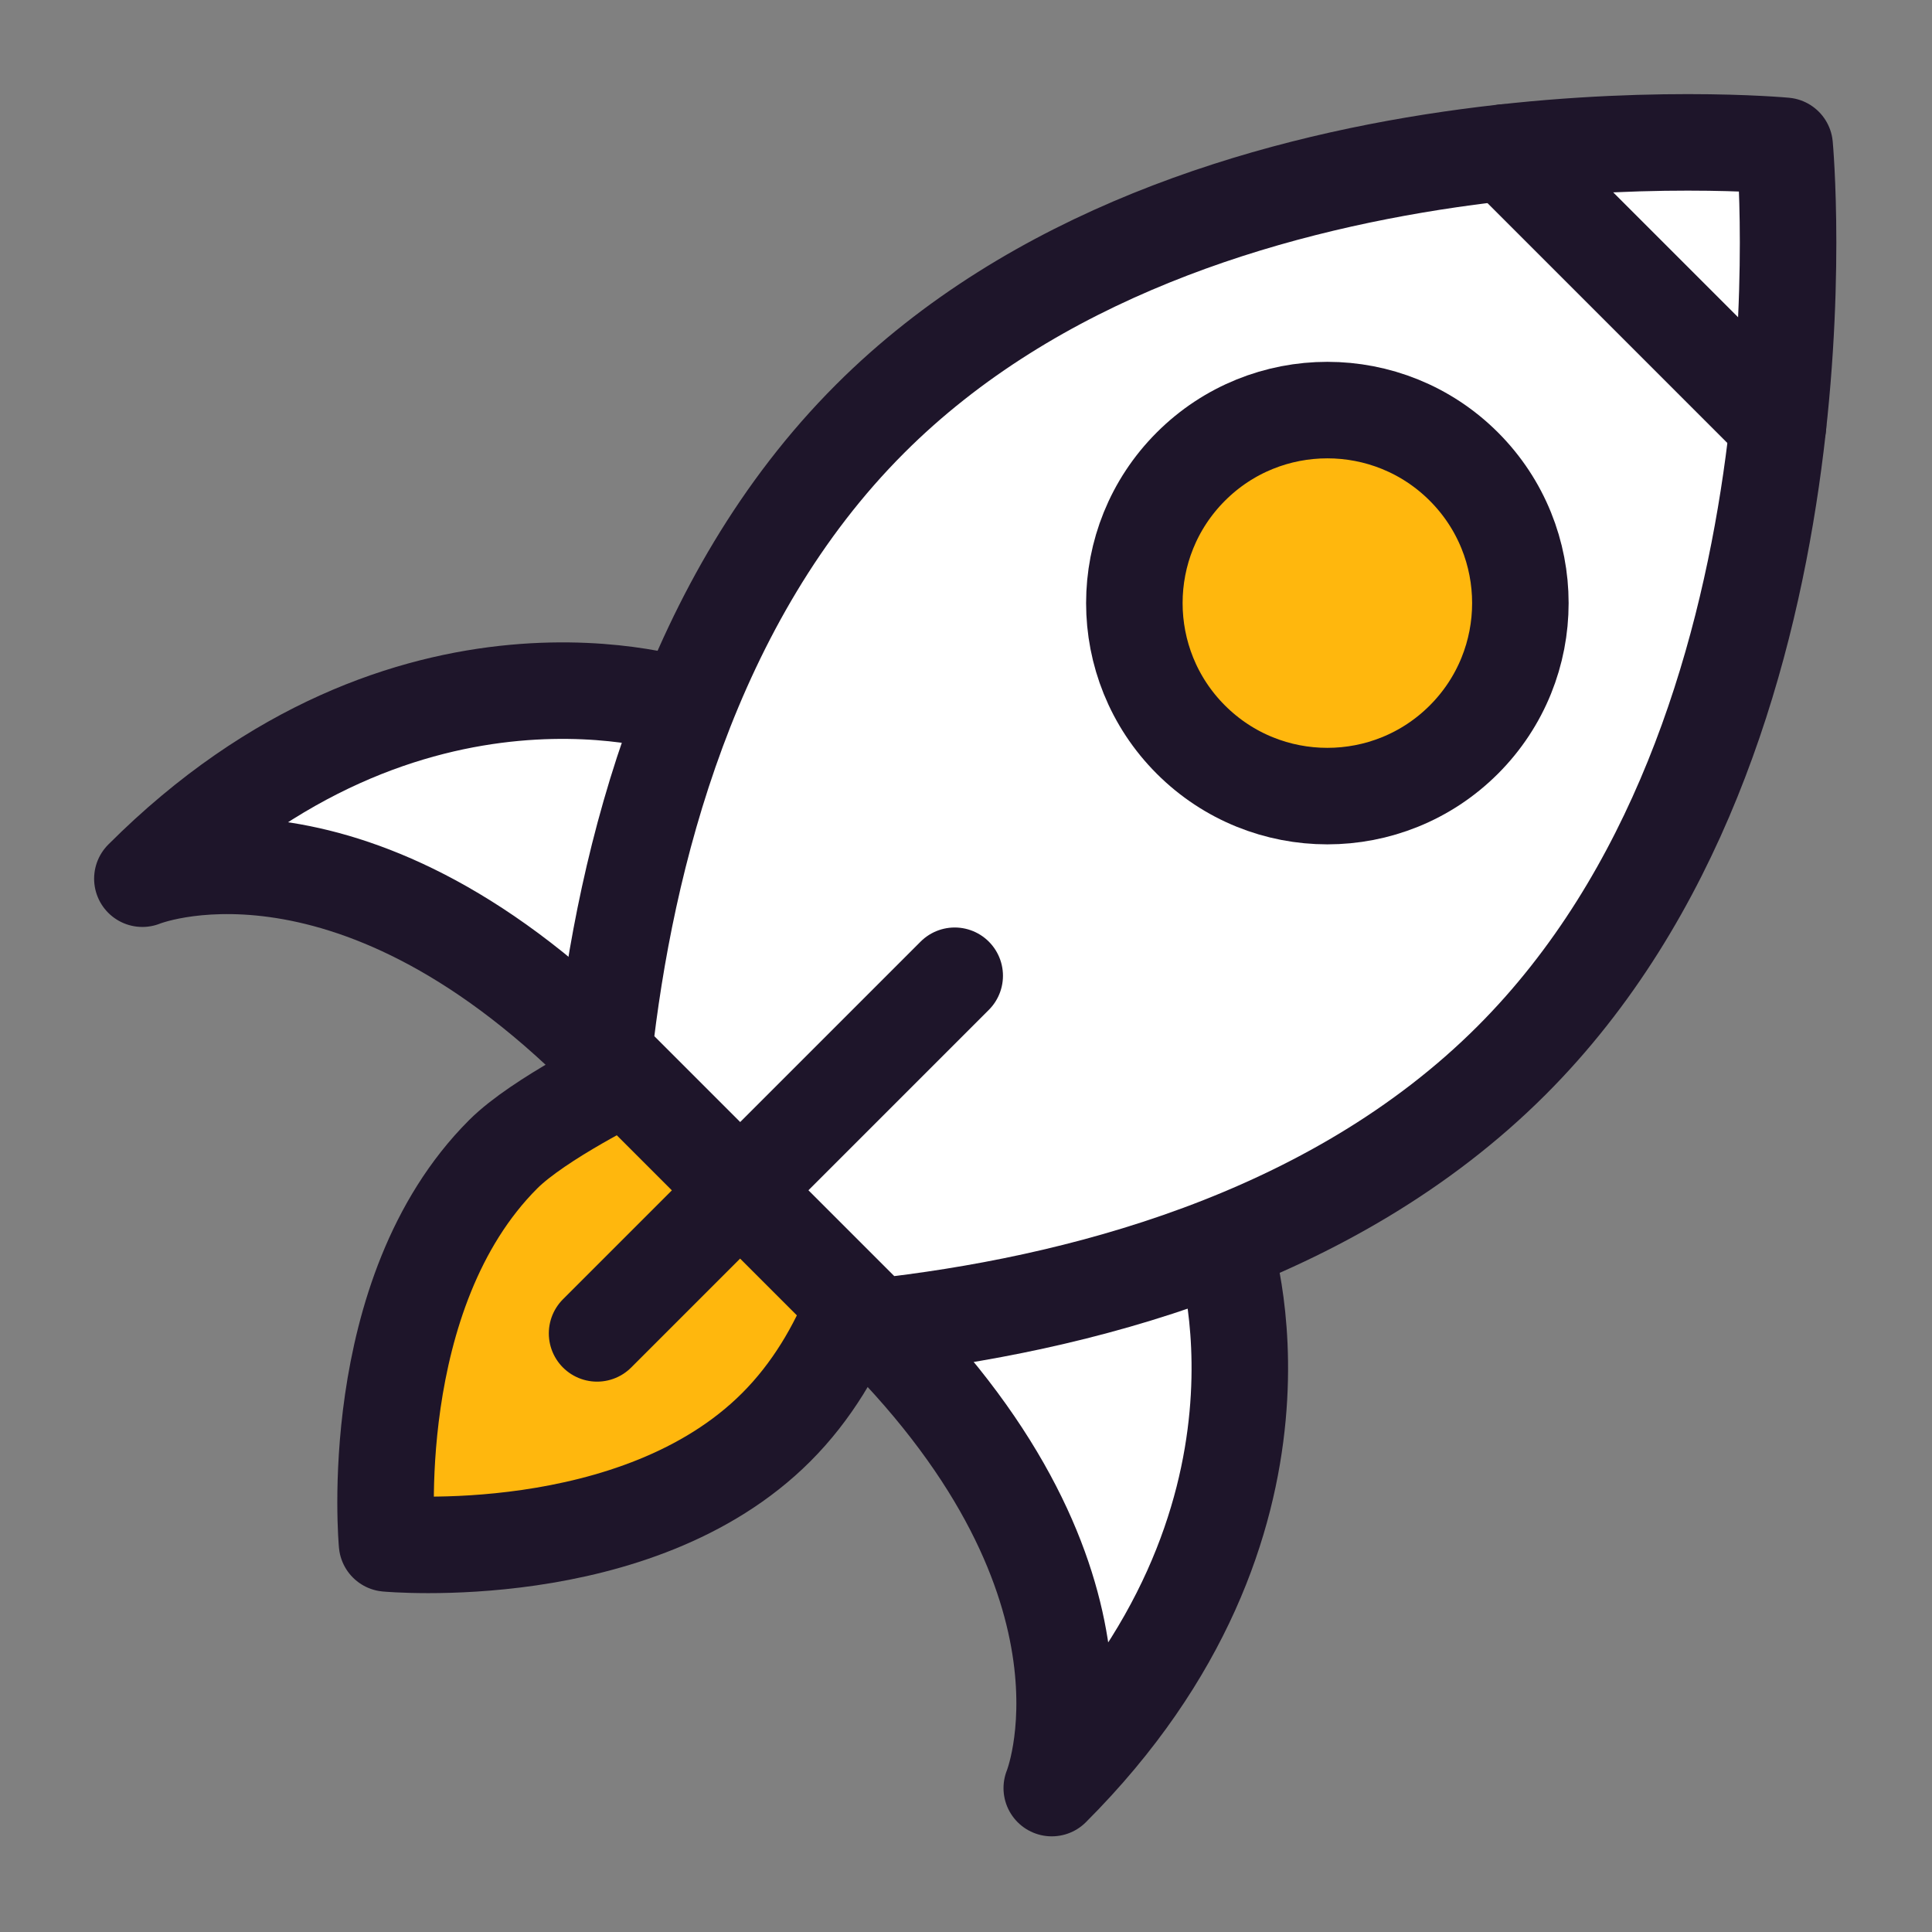
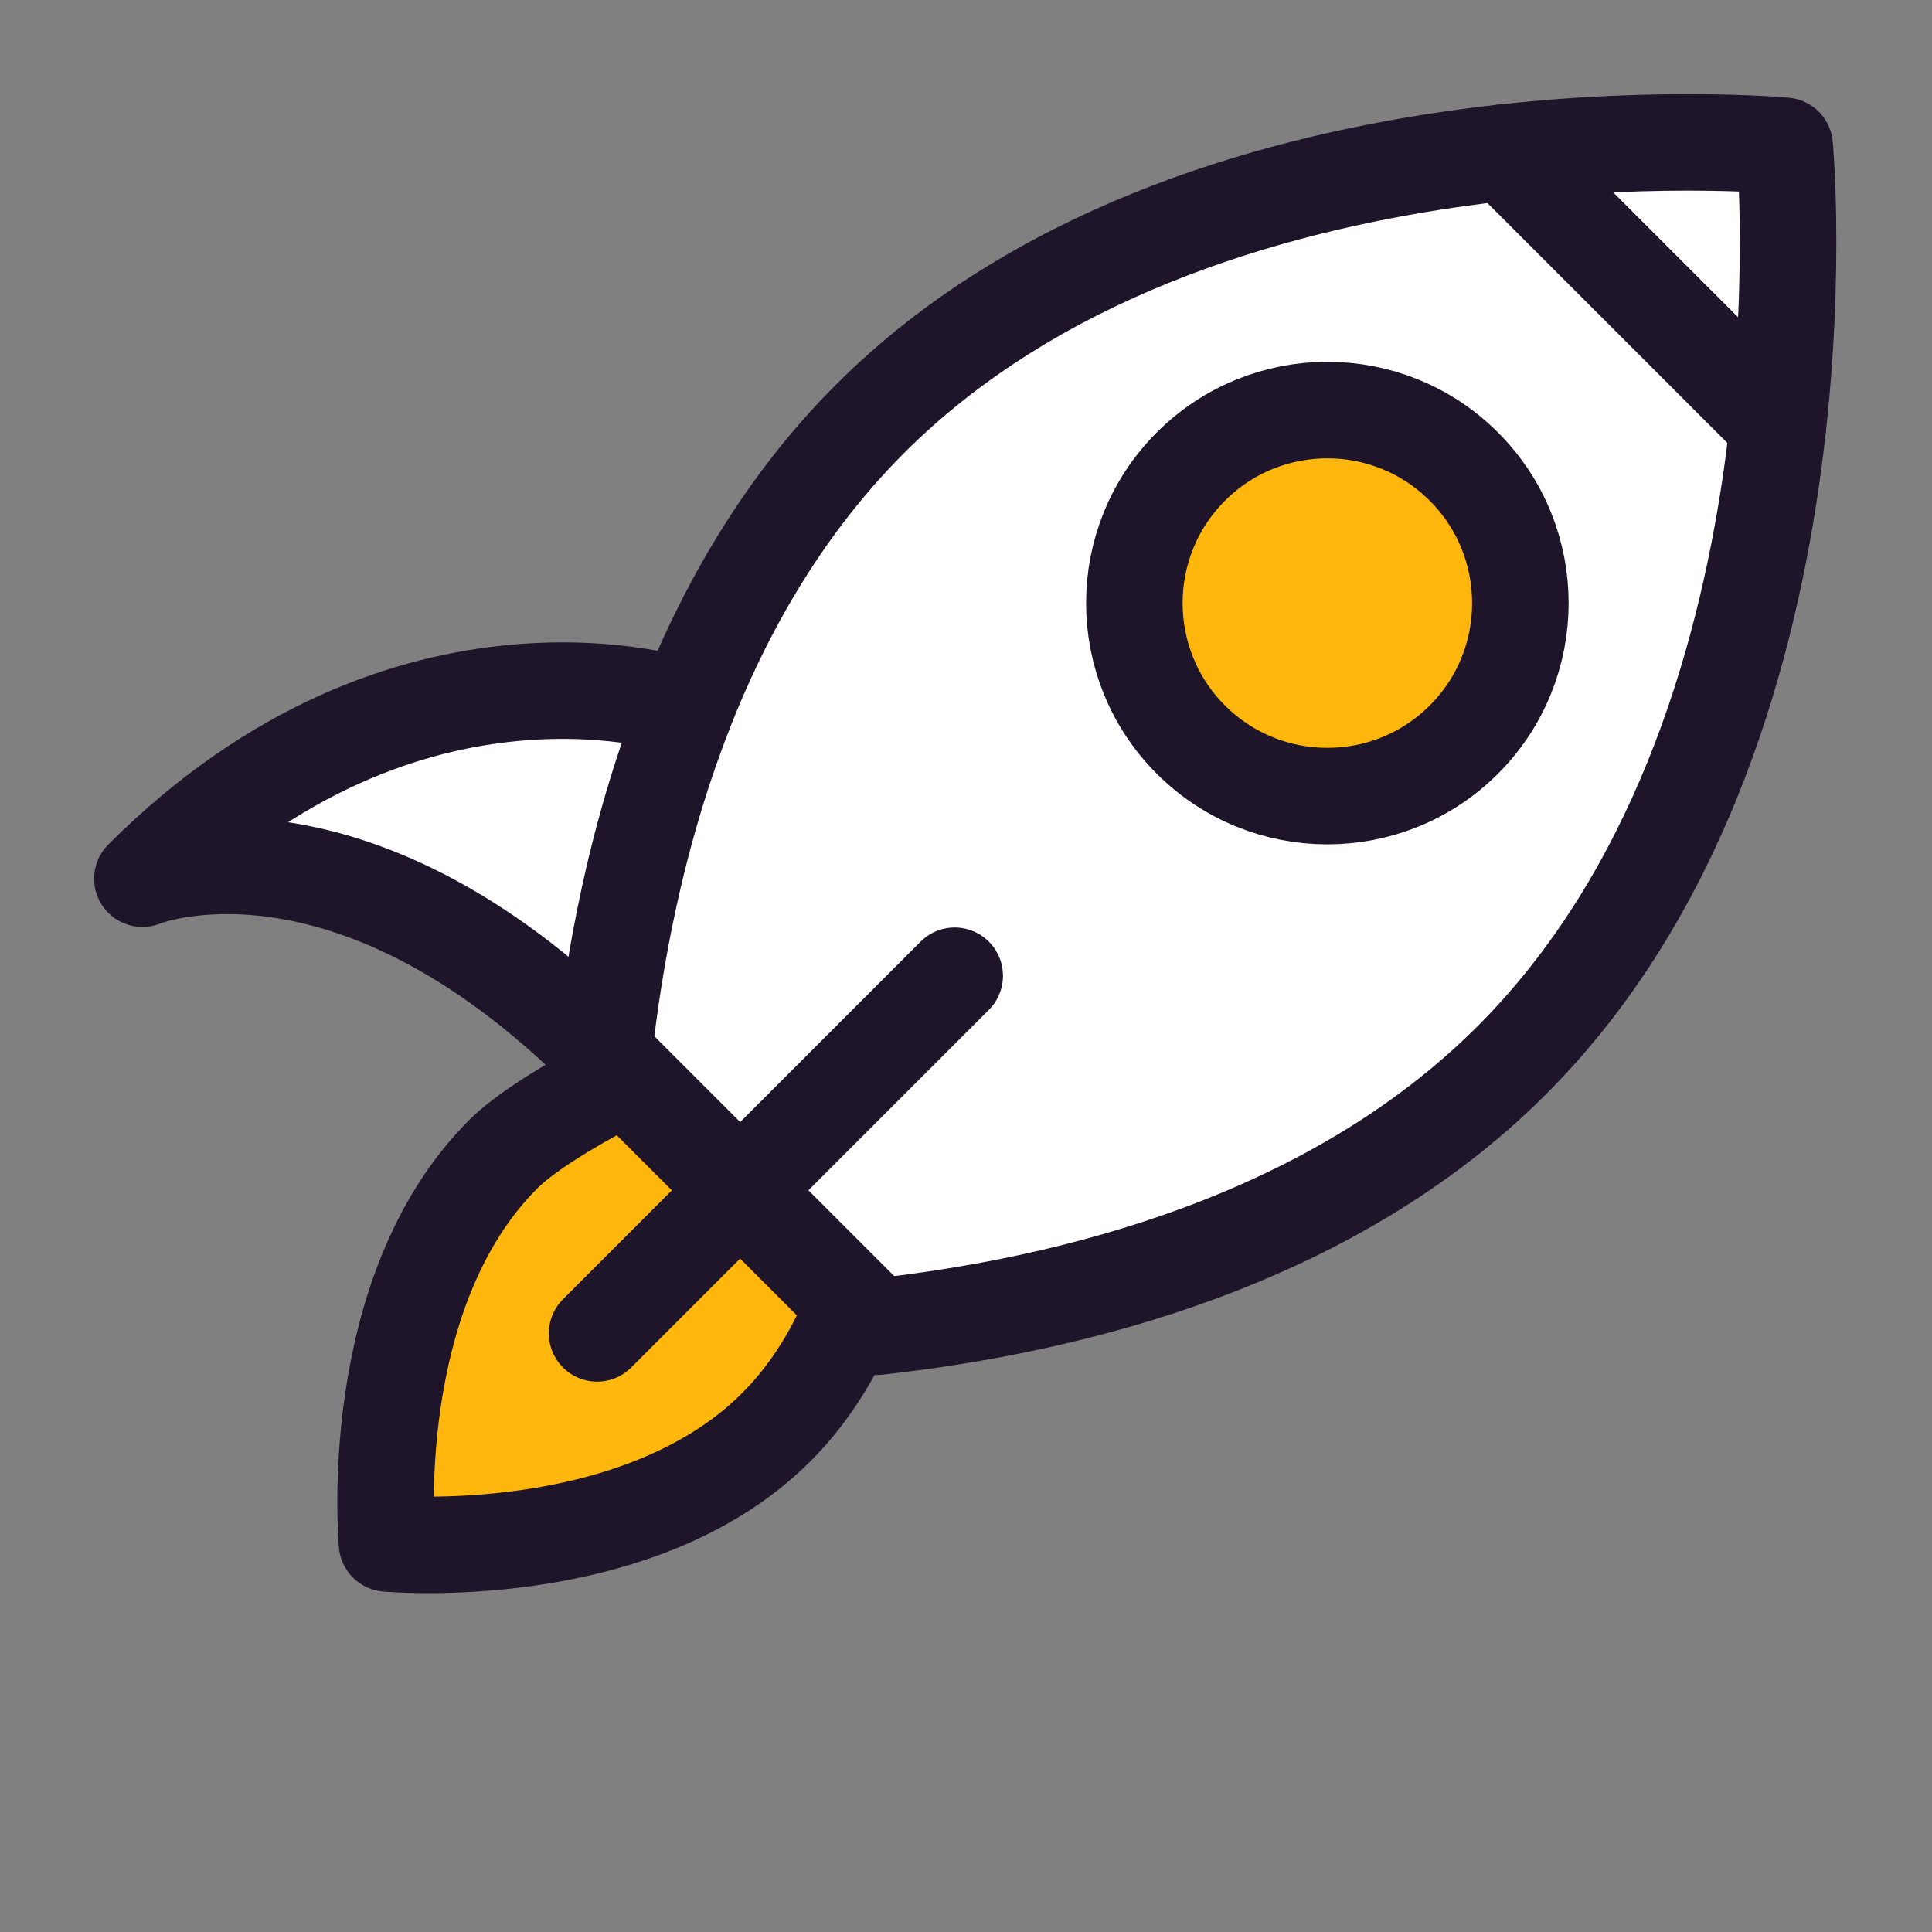
<svg xmlns="http://www.w3.org/2000/svg" width="100%" height="100%" viewBox="0 0 417 417" version="1.1" xml:space="preserve" style="fill-rule:evenodd;clip-rule:evenodd;stroke-linecap:round;stroke-linejoin:round;stroke-miterlimit:1.5;">
  <rect x="0" y="0" width="417" height="417" fill="#808080" stroke="none" />
  <rect id="Artboard1" x="0" y="0" width="416.667" height="416.667" style="fill:none;" />
  <path d="M148.116,152.657c0,0 -59.757,-20.63 -117.386,36.999c0,0 43.766,-18.017 99.569,37.786" style="fill:#fff;stroke:#1e152a;stroke-width:20.83px;" />
-   <path d="M264.01,268.551c0,0 20.63,59.757 -36.999,117.386c0,0 18.017,-43.766 -37.786,-99.569" style="fill:#fff;stroke:#1e152a;stroke-width:20.83px;" />
  <path d="M184.42,281.563c-3.775,9.522 -9.179,18.788 -16.885,26.494c-30.1,30.1 -84,25.075 -84,25.075c0,0 -5.025,-53.9 25.075,-84c7.706,-7.706 26.494,-16.885 26.494,-16.885l49.317,49.317Z" style="fill:#ffb70d;stroke:#1e152a;stroke-width:20.83px;" />
  <path d="M130.299,227.442c4.668,-42.357 18.606,-98.156 57.497,-137.047c70.735,-70.735 197.401,-58.926 197.401,-58.926c0,0 11.81,126.665 -58.926,197.401c-38.891,38.891 -94.689,52.829 -137.047,57.497l-58.926,-58.926" style="fill:#fff;stroke:#1e152a;stroke-width:20.83px;" />
  <path d="M324.842,32.899l58.926,58.926" style="fill:none;stroke:#1e152a;stroke-width:20.83px;" />
  <path d="M315.959,100.708c16.261,16.261 16.261,42.665 0,58.926c-16.261,16.261 -42.665,16.261 -58.926,0c-16.261,-16.261 -16.261,-42.665 0,-58.926c16.261,-16.261 42.665,-16.261 58.926,0Z" style="fill:#ffb70d;stroke:#1e152a;stroke-width:20.83px;" />
  <path d="M206.063,210.604l-77.192,77.192" style="fill:none;stroke:#1e152a;stroke-width:20.83px;" />
  <path d="M130.299,227.442" style="fill:none;stroke:#1e152a;stroke-width:20.83px;" />
</svg>